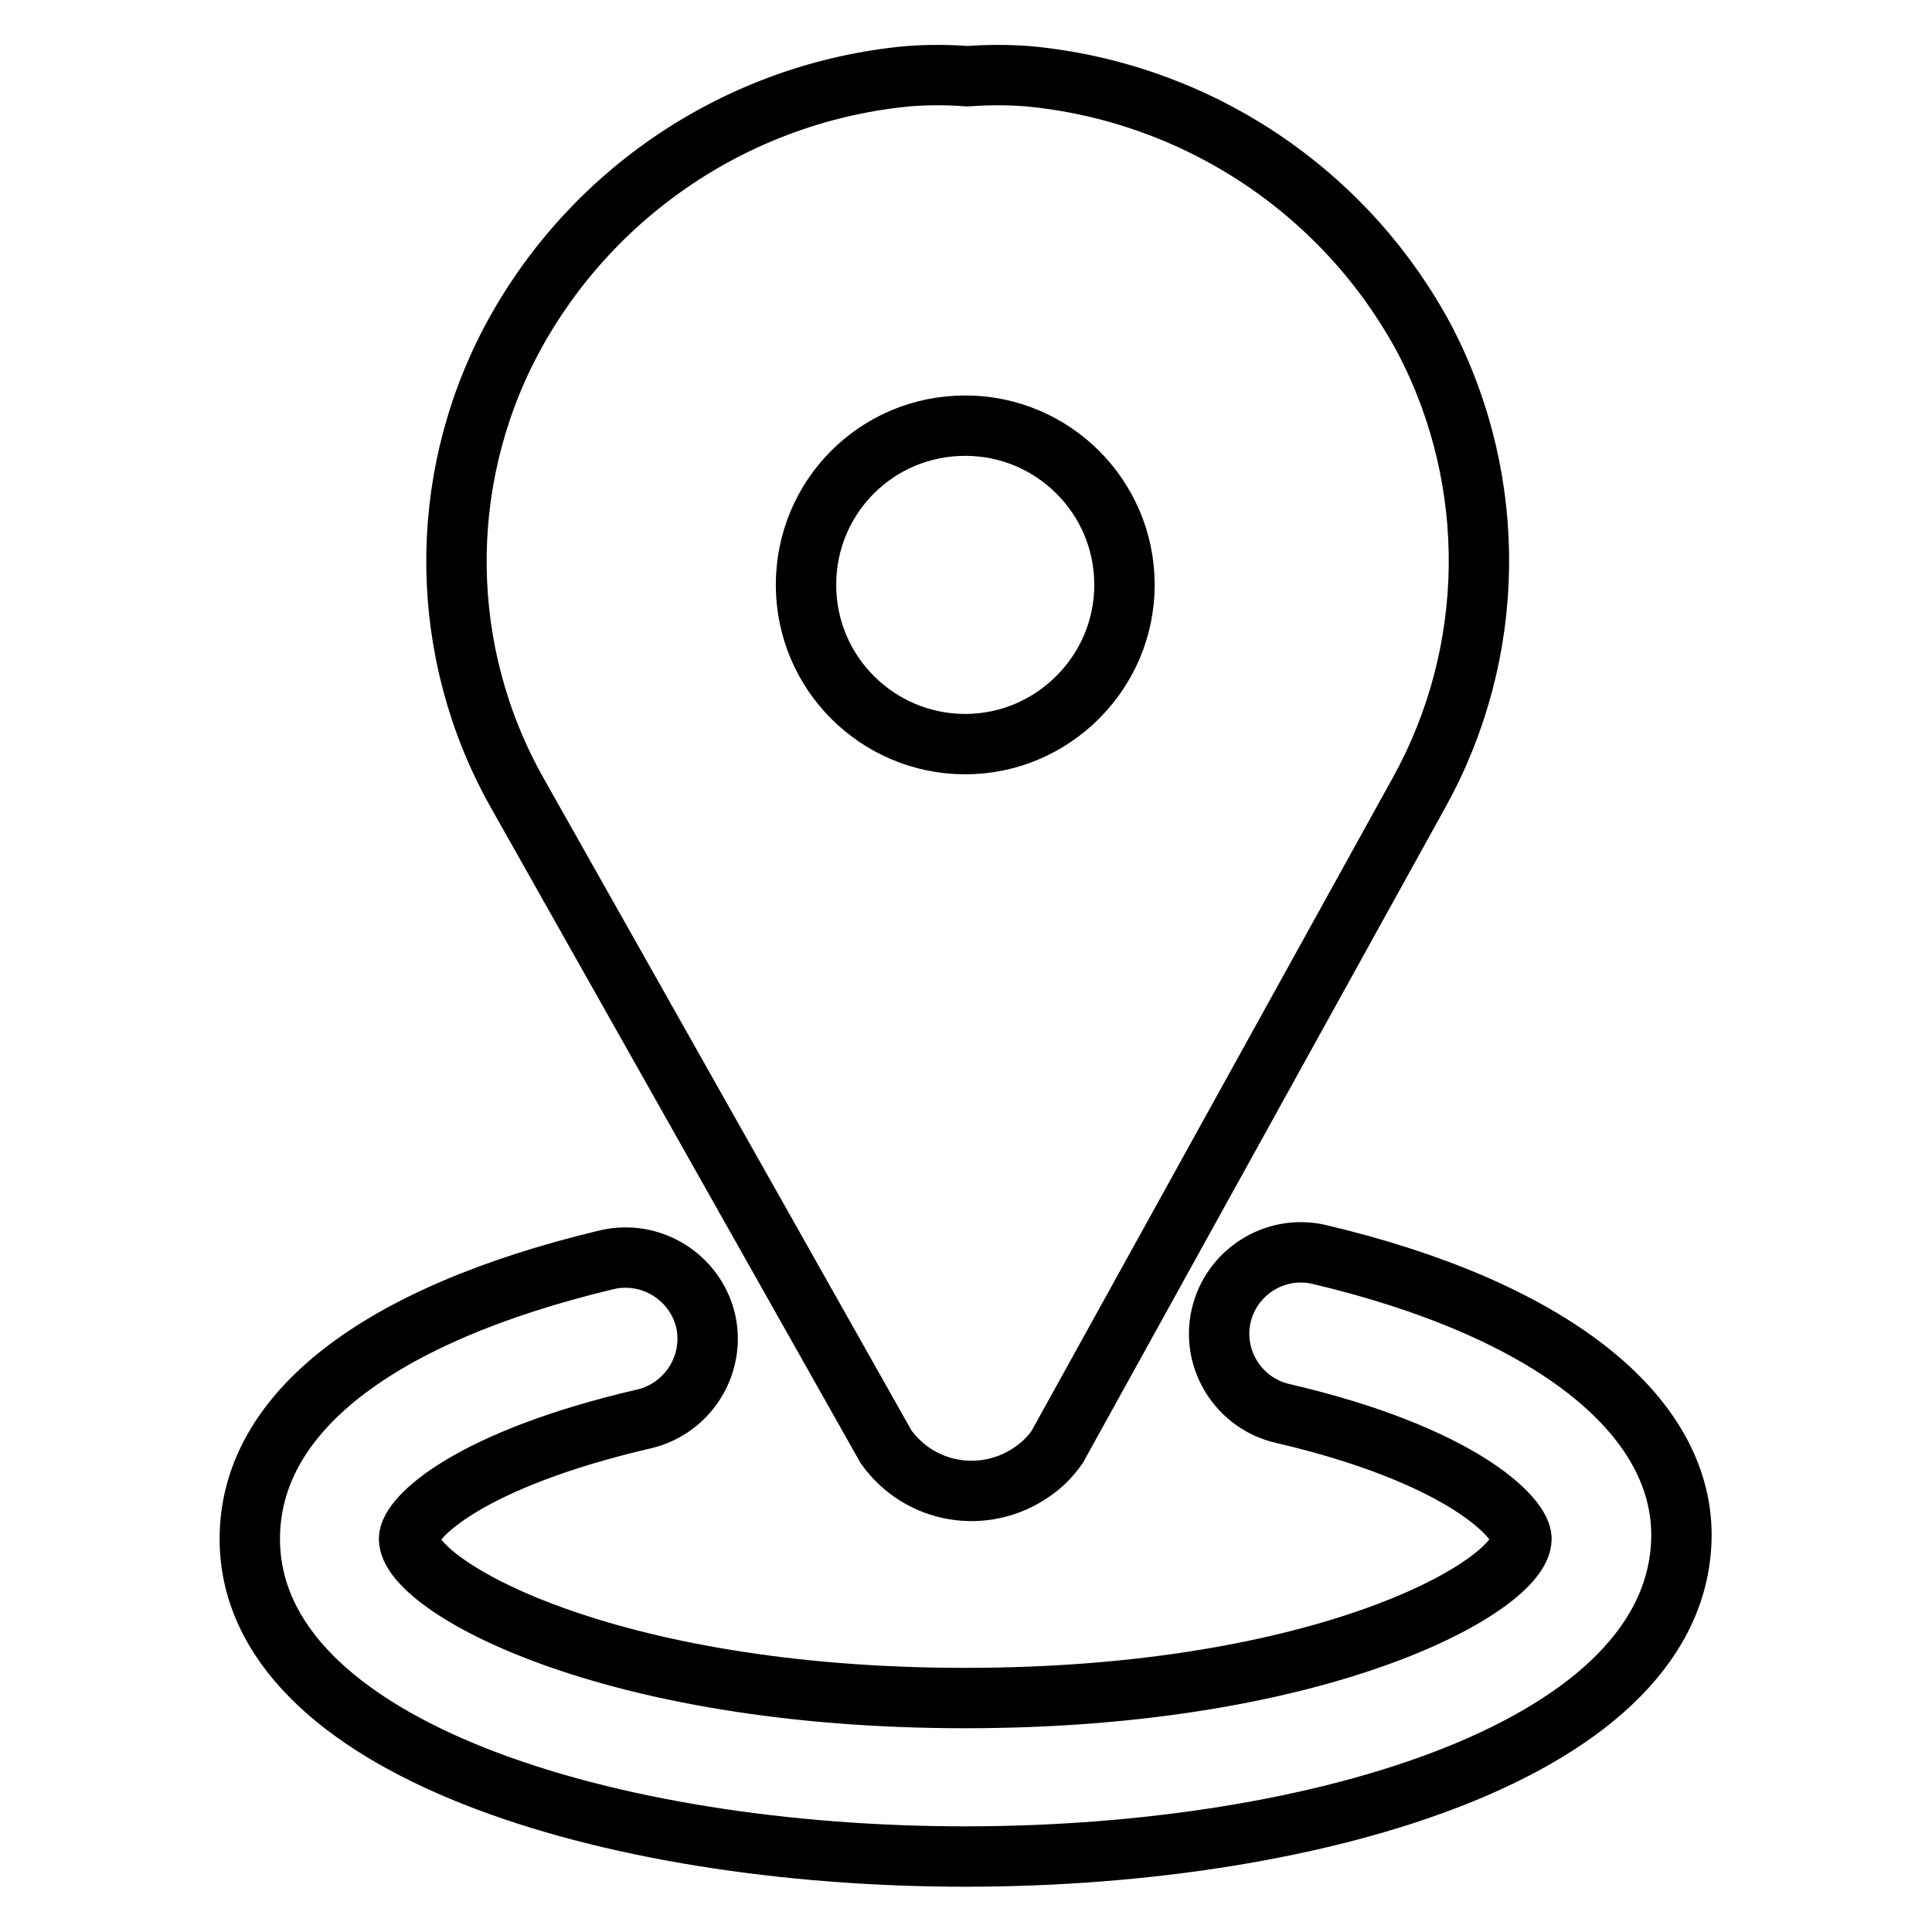
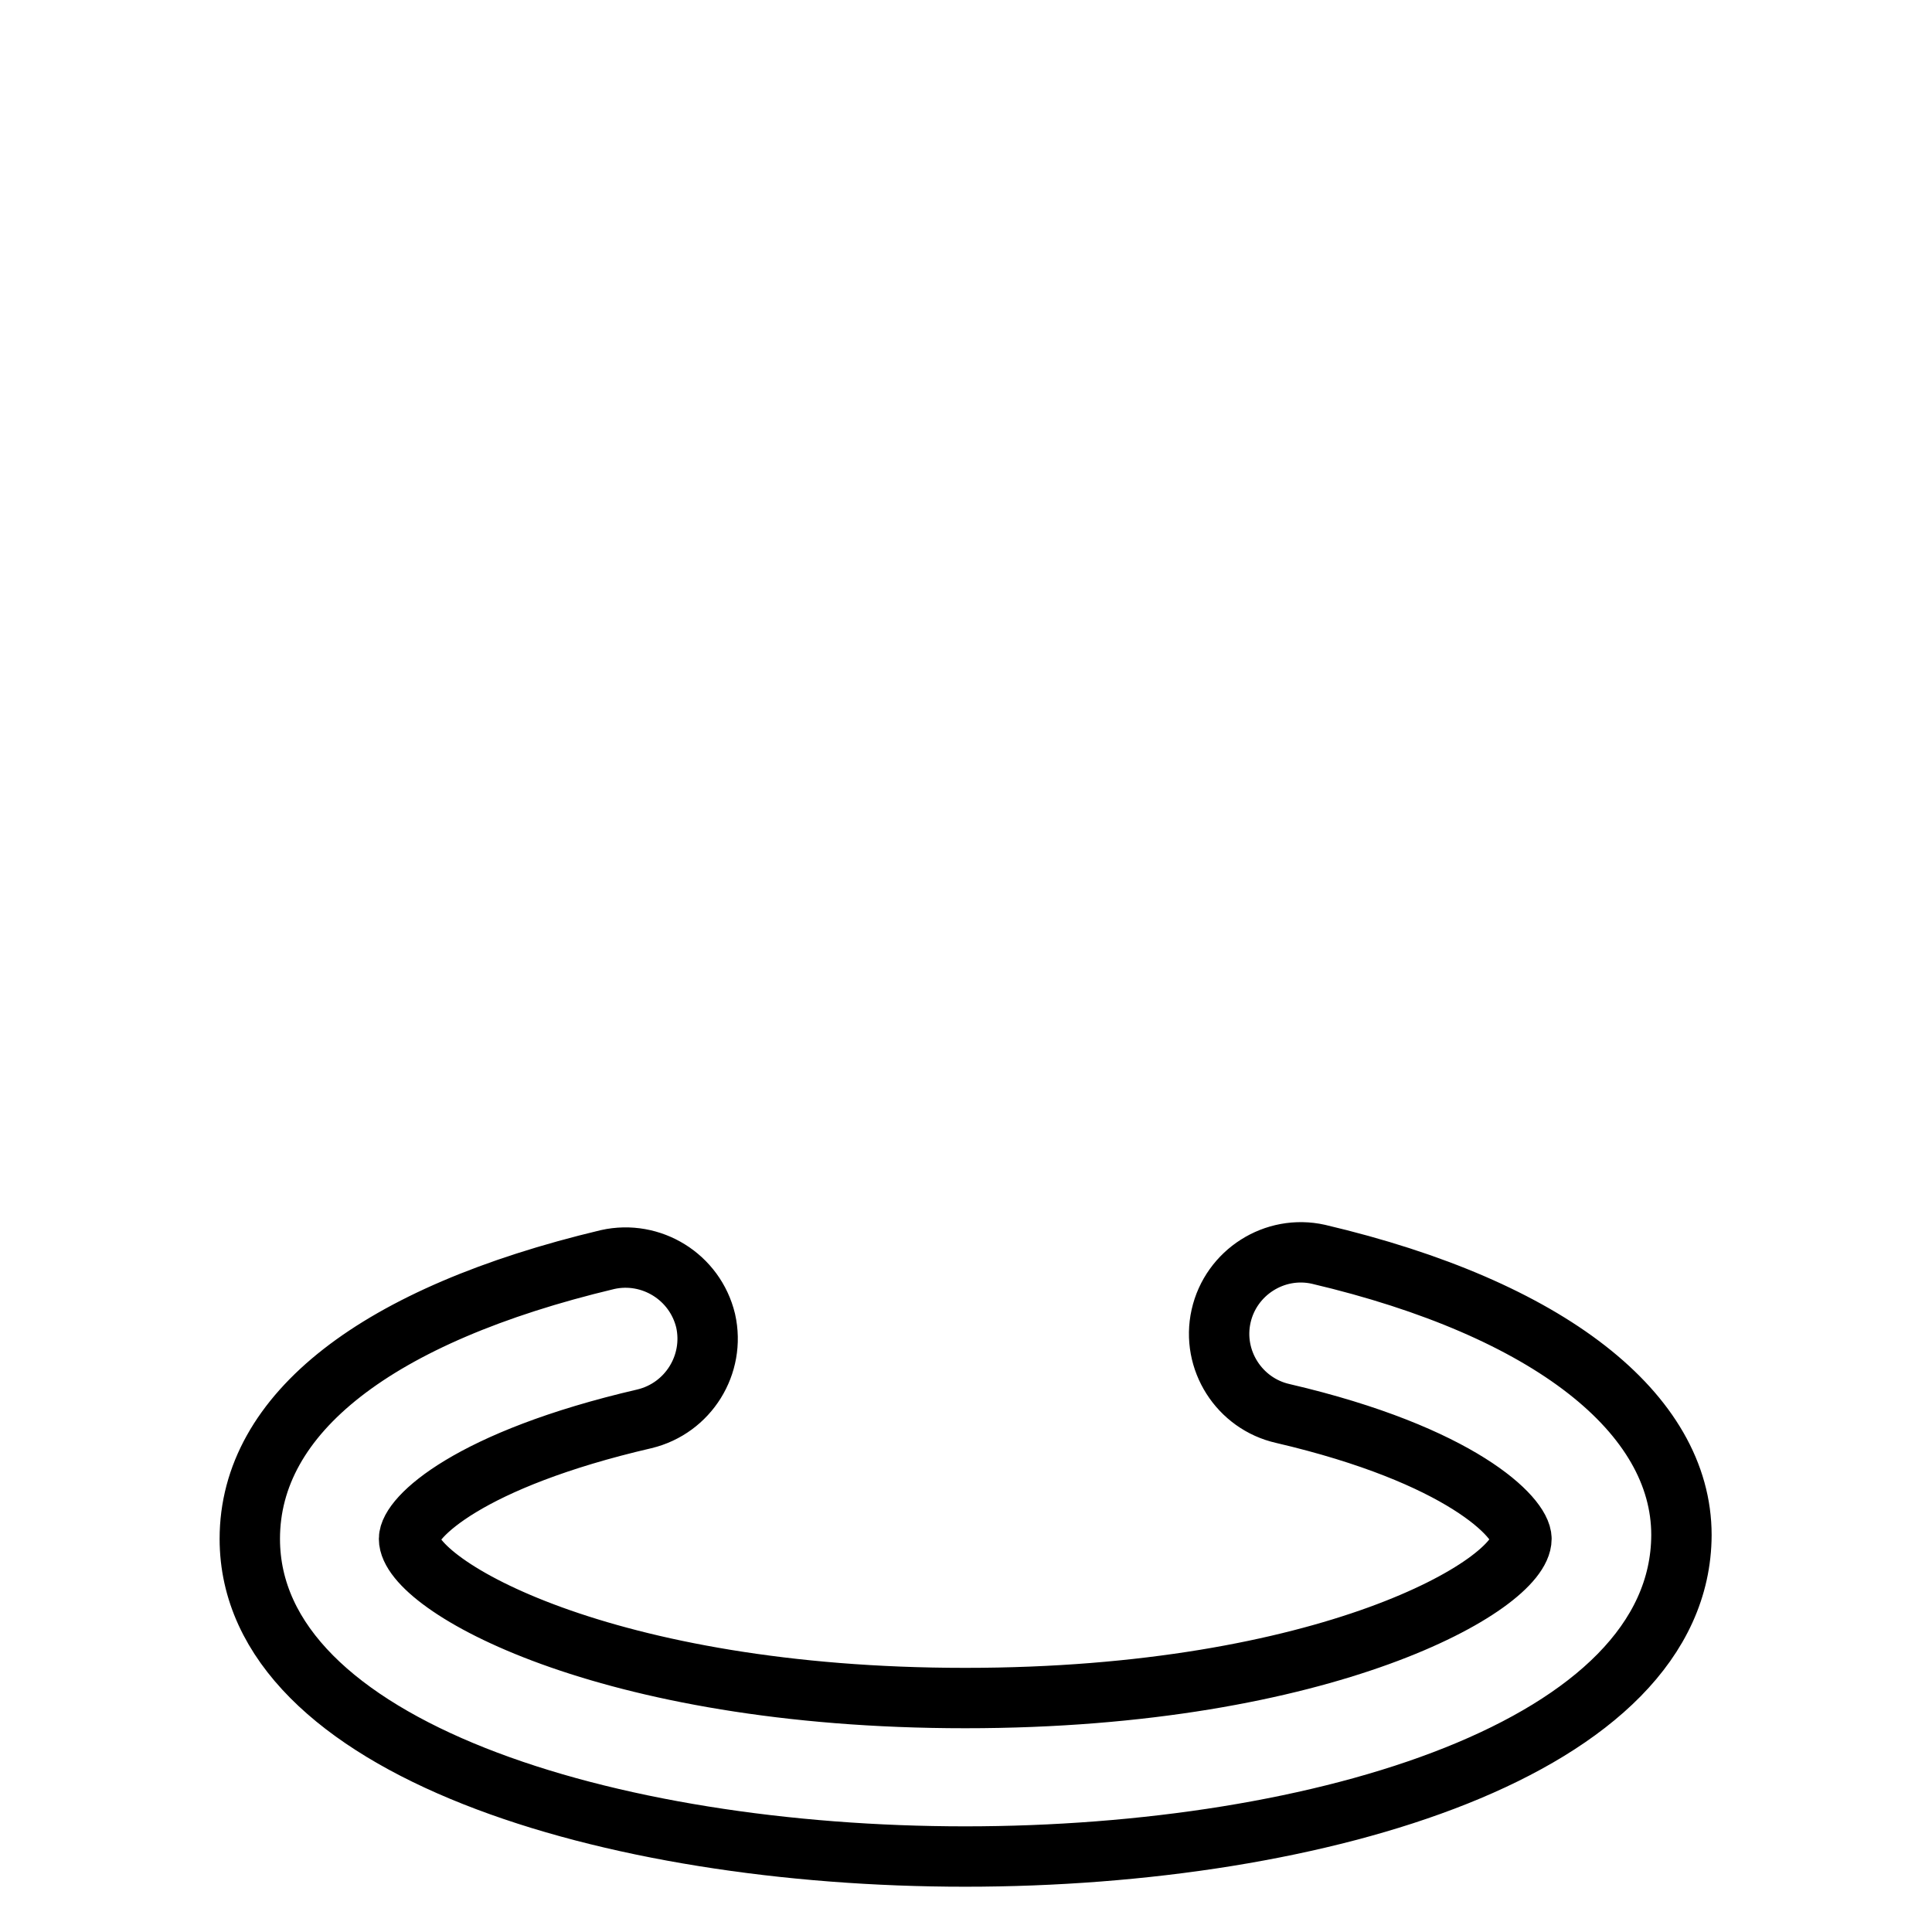
<svg xmlns="http://www.w3.org/2000/svg" version="1.1" x="0px" y="0px" viewBox="0 0 256 256" enable-background="new 0 0 256 256" xml:space="preserve">
  <g>
    <path stroke-width="8" fill-opacity="0" stroke="#000000" d="M127.9,246c-47.1,0-94.8-14.4-94.8-42.1c0-16.6,16.8-29.7,47.4-37c5.8-1.3,11.6,2.3,13,8.1 c1.3,5.8-2.3,11.6-8.1,13c-23.3,5.4-31.2,13.1-31.2,15.9c0,6.1,25.8,21.1,73.7,21.1s73.7-15,73.7-21.1c0-2.8-8-11.1-31.6-16.6 c-5.8-1.3-9.5-7.1-8.2-12.9c1.3-5.8,7.1-9.5,12.9-8.2c30.6,7.2,48.1,21.1,48.1,37.2C222.7,231.6,175,246,127.9,246z" />
-     <path stroke-width="8" fill-opacity="0" stroke="#000000" d="M188.9,45.2c-10.5-19.8-30.3-33-52.7-35.1c-2.7-0.2-5.3-0.2-8,0c-2.6-0.2-5.3-0.2-7.9,0 C98,12.2,78.2,25.4,67.7,45.2C57.8,64,58.1,86.5,68.5,105l48.9,86.7c4.5,6.3,13.1,7.7,19.4,3.3c1.3-0.9,2.4-2,3.3-3.3l48-86.8 C198.3,86.4,198.6,64,188.9,45.2L188.9,45.2z M127.9,98.6c-11.6,0-21.1-9.4-21.1-21.1s9.4-21.1,21.1-21.1 c11.6,0,21.1,9.4,21.1,21.1l0,0C149,89.1,139.5,98.6,127.9,98.6L127.9,98.6z" />
  </g>
</svg>